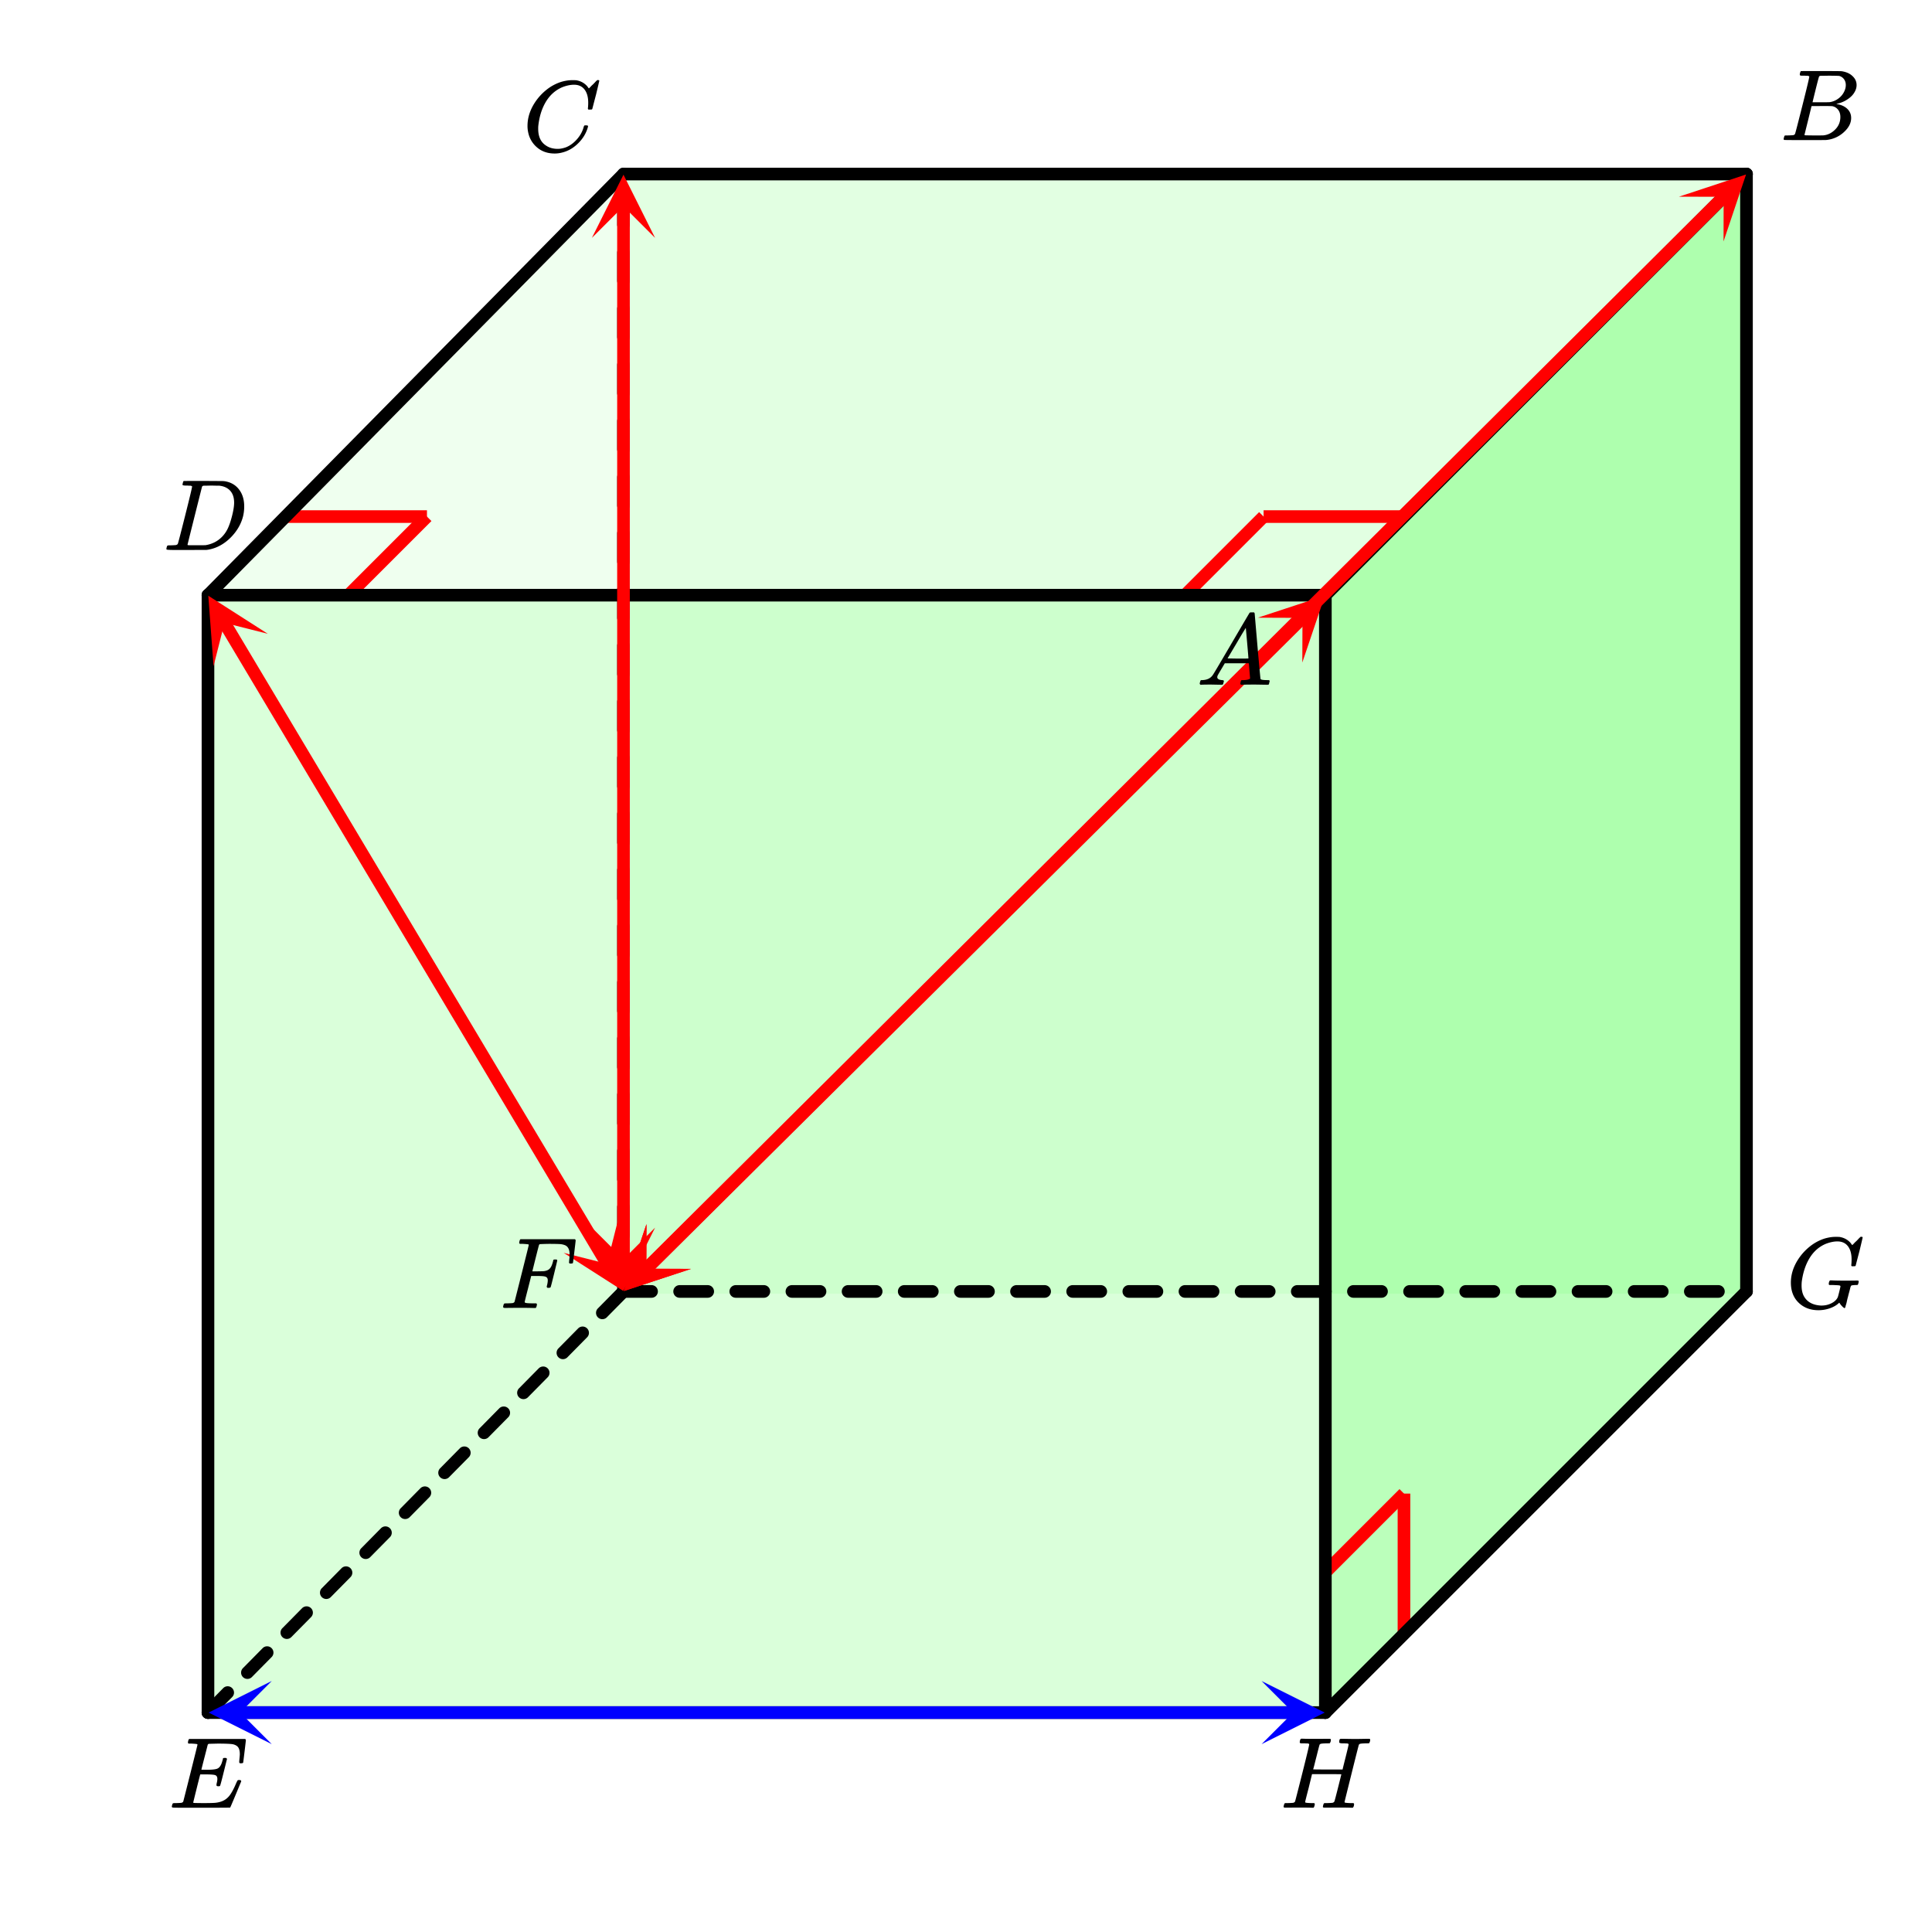
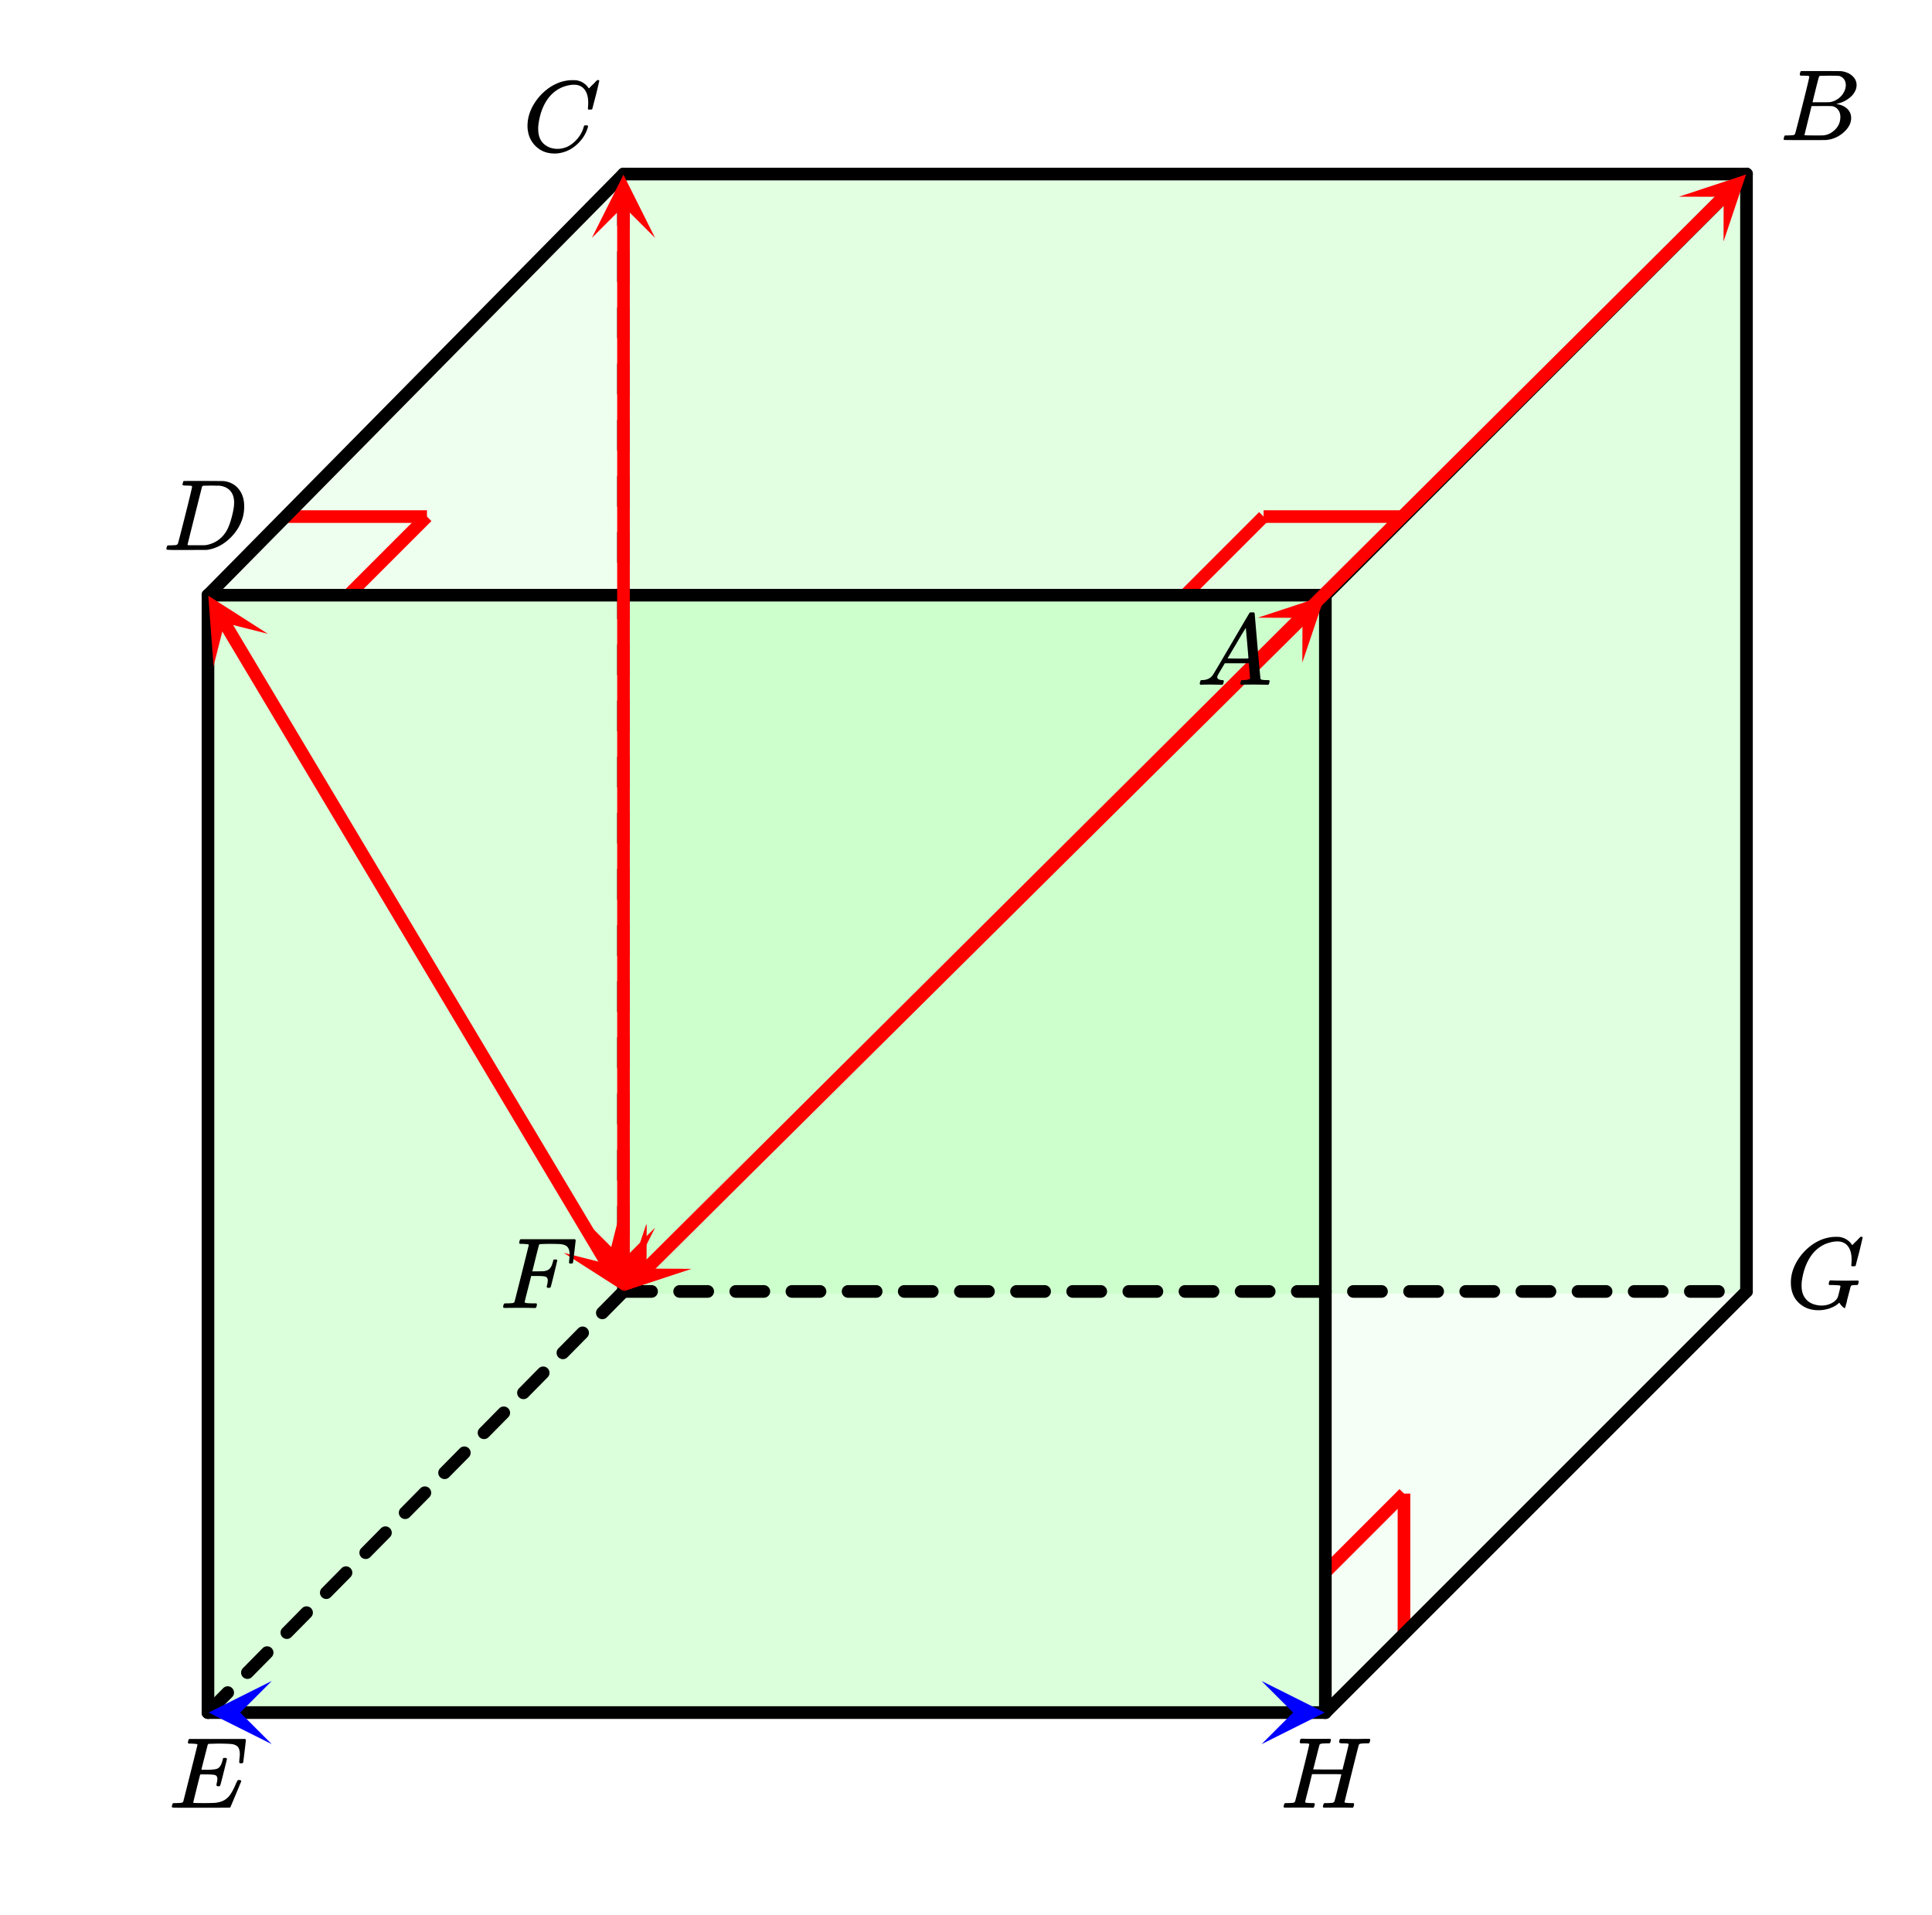
<svg xmlns="http://www.w3.org/2000/svg" width="343.969" height="340.891" viewBox="0 0 344 341">
  <defs>
    <clipPath id="a">
      <path d="M105.375 218H117v11.887h-11.625zm0 0" />
    </clipPath>
    <clipPath id="b">
      <path d="M105.375 31H117v11.363h-11.625zm0 0" />
    </clipPath>
    <clipPath id="c">
      <path d="M37 106h11v13H37zm0 0" />
    </clipPath>
    <clipPath id="d">
      <path d="M41.887 103.215l32.43 54.34-54.34 32.43-32.43-54.34zm0 0" />
    </clipPath>
    <clipPath id="e">
      <path d="M100 217h11v13h-11zm0 0" />
    </clipPath>
    <clipPath id="f">
      <path d="M110.008 217.36l32.43 54.34-54.34 32.429-32.43-54.34zm0 0" />
    </clipPath>
    <clipPath id="g">
      <path d="M223 106h13v12h-13zm0 0" />
    </clipPath>
    <clipPath id="h">
      <path d="M239.883 110.074l-44.926 44.567-44.566-44.926 44.925-44.567zm0 0" />
    </clipPath>
    <clipPath id="i">
      <path d="M111 218h13v12h-13zm0 0" />
    </clipPath>
    <clipPath id="j">
      <path d="M123.027 225.992L78.102 270.56l-44.567-44.926 44.926-44.567zm0 0" />
    </clipPath>
    <clipPath id="k">
      <path d="M298 31h13v12h-13zm0 0" />
    </clipPath>
    <clipPath id="l">
      <path d="M314.887 35.066L270.027 79.7l-44.632-44.855 44.859-44.637zm0 0" />
    </clipPath>
    <clipPath id="m">
      <path d="M111 218h13v12h-13zm0 0" />
    </clipPath>
    <clipPath id="n">
      <path d="M123.023 225.973l-44.859 44.632-44.637-44.855 44.86-44.637zm0 0" />
    </clipPath>
    <clipPath id="o">
      <path d="M37.113 299.375H49V311H37.113zm0 0" />
    </clipPath>
    <clipPath id="p">
      <path d="M224.637 299.375H236V311h-11.363zm0 0" />
    </clipPath>
  </defs>
-   <path fill="#fff" d="M0 0h344v341H0z" />
  <path d="M111.477 230.414V31.352h199.062v199.062zm0 0" fill="#b3ffb3" fill-opacity=".4" />
  <path d="M36.828 305.063l74.649-74.649h199.062l-74.648 74.649zm0 0" fill="#e6ffe6" fill-opacity=".4" />
-   <path d="M235.89 305.063V106l74.65-74.648v199.062zm0 0" fill="#6f6" fill-opacity=".4" />
  <path d="M36.828 305.063V106l74.649-74.648v199.062zm0 0" fill="#e6ffe6" fill-opacity=".4" />
  <path d="M36.828 106l74.649-74.648h199.062L235.891 106zm0 0" fill="#e6ffe6" fill-opacity=".4" />
  <path d="M36.828 305.063V106h199.063v199.063zm0 0" fill="#b3ffb3" fill-opacity=".4" />
  <path d="M235.203 279.203l14-14 1.594 1.594-14 14zm0 0" fill="red" />
  <path d="M251.125 266v25h-2.25v-25zm0 0M51 90.875h25v2.25H51zm0 0" fill="red" />
  <path d="M76.797 92.797l-14 14-1.594-1.594 14-14zm0 0M210.203 105.203l14-14 1.594 1.594-14 14zm0 0" fill="red" />
  <path d="M250 93.125h-25v-2.25h25zm0 0" fill="red" />
  <path d="M35.875 305V106a1.125 1.125 0 0 1 2.25 0v199a1.125 1.125 0 0 1-2.25 0zm0 0" />
  <path d="M37 104.875h199a1.125 1.125 0 0 1 0 2.25H37a1.125 1.125 0 0 1 0-2.25zm0 0" />
  <path d="M237.125 106v199a1.125 1.125 0 0 1-2.25 0V106a1.125 1.125 0 0 1 2.25 0zm0 0M109.875 230v-5a1.125 1.125 0 0 1 2.25 0v5a1.125 1.125 0 0 1-2.25 0zm0-10v-5a1.125 1.125 0 0 1 2.25 0v5a1.125 1.125 0 0 1-2.25 0zm0-10v-5a1.125 1.125 0 0 1 2.25 0v5a1.125 1.125 0 0 1-2.25 0zm0-10v-5a1.125 1.125 0 0 1 2.25 0v5a1.125 1.125 0 0 1-2.25 0zm0-10v-5a1.125 1.125 0 0 1 2.25 0v5a1.125 1.125 0 0 1-2.25 0zm0-10v-5a1.125 1.125 0 0 1 2.25 0v5a1.125 1.125 0 0 1-2.25 0zm0-10v-5a1.125 1.125 0 0 1 2.25 0v5a1.125 1.125 0 0 1-2.25 0zm0-10v-5a1.125 1.125 0 0 1 2.25 0v5a1.125 1.125 0 0 1-2.25 0zm0-10v-5a1.125 1.125 0 0 1 2.25 0v5a1.125 1.125 0 0 1-2.25 0zm0-10v-5a1.125 1.125 0 0 1 2.25 0v5a1.125 1.125 0 0 1-2.25 0zm0-10v-5a1.125 1.125 0 0 1 2.25 0v5a1.125 1.125 0 0 1-2.25 0zm0-10v-5a1.125 1.125 0 0 1 2.25 0v5a1.125 1.125 0 0 1-2.25 0zm0-10v-5a1.125 1.125 0 0 1 2.25 0v5a1.125 1.125 0 0 1-2.25 0zm0-10v-5a1.125 1.125 0 0 1 2.25 0v5a1.125 1.125 0 0 1-2.25 0zm0-10v-5a1.125 1.125 0 0 1 2.25 0v5a1.125 1.125 0 0 1-2.25 0zm0-10v-5a1.125 1.125 0 0 1 2.25 0v5a1.125 1.125 0 0 1-2.25 0zm0-10v-5a1.125 1.125 0 0 1 2.25 0v5a1.125 1.125 0 0 1-2.25 0zm0-10v-5a1.125 1.125 0 0 1 2.25 0v5a1.125 1.125 0 0 1-2.25 0zm0-10v-5a1.125 1.125 0 0 1 2.25 0v5a1.125 1.125 0 0 1-2.25 0zm0-10v-5a1.125 1.125 0 0 1 2.25 0v5a1.125 1.125 0 0 1-2.25 0zm0 0M111 29.875h200a1.125 1.125 0 0 1 0 2.25H111a1.125 1.125 0 0 1 0-2.25zm0 0" />
  <path d="M312.125 31v199a1.125 1.125 0 0 1-2.25 0V31a1.125 1.125 0 0 1 2.25 0zm0 0M36.2 304.21l3.51-3.558a1.12 1.12 0 0 1 1.59-.011 1.12 1.12 0 0 1 .013 1.59l-3.512 3.558a1.123 1.123 0 1 1-1.602-1.578zm7.023-7.12l3.511-3.559a1.123 1.123 0 0 1 1.59-.008 1.12 1.12 0 0 1 .012 1.59l-3.512 3.559a1.127 1.127 0 0 1-1.59.012 1.128 1.128 0 0 1-.011-1.594zm7.023-7.117l3.512-3.559a1.125 1.125 0 1 1 1.602 1.582l-3.512 3.559a1.123 1.123 0 0 1-1.59.007 1.123 1.123 0 0 1-.012-1.59zm7.024-7.118l3.511-3.558a1.12 1.12 0 0 1 1.59-.012 1.12 1.12 0 0 1 .012 1.59l-3.512 3.559a1.12 1.12 0 0 1-1.59.011 1.123 1.123 0 0 1-.011-1.59zm7.023-7.117l3.512-3.562a1.123 1.123 0 0 1 1.59-.008 1.12 1.12 0 0 1 .011 1.59l-3.511 3.558a1.123 1.123 0 1 1-1.602-1.578zm7.023-7.12l3.512-3.56a1.125 1.125 0 1 1 1.602 1.582l-3.512 3.56a1.127 1.127 0 0 1-1.59.01 1.128 1.128 0 0 1-.012-1.593zm7.024-7.118l3.512-3.559a1.123 1.123 0 0 1 1.59-.011 1.12 1.12 0 0 1 .011 1.59l-3.512 3.558a1.12 1.12 0 0 1-1.59.012 1.123 1.123 0 0 1-.011-1.59zm7.023-7.117l3.512-3.563a1.123 1.123 0 0 1 1.59-.007 1.12 1.12 0 0 1 .012 1.59l-3.512 3.558a1.123 1.123 0 1 1-1.602-1.578zm7.024-7.121l3.511-3.559a1.125 1.125 0 1 1 1.602 1.582l-3.512 3.559a1.127 1.127 0 0 1-1.59.011 1.128 1.128 0 0 1-.011-1.593zm7.023-7.117l3.512-3.56a1.123 1.123 0 0 1 1.59-.01 1.12 1.12 0 0 1 .011 1.59l-3.511 3.562a1.123 1.123 0 0 1-1.59.007 1.123 1.123 0 0 1-.012-1.59zm7.024-7.118l3.511-3.558a1.12 1.12 0 0 1 1.59-.012 1.12 1.12 0 0 1 .012 1.59l-3.512 3.558a1.123 1.123 0 1 1-1.601-1.578zm0 0M36.2 105.21l74-75a1.123 1.123 0 1 1 1.6 1.58l-74 75a1.123 1.123 0 1 1-1.6-1.58zm0 0" />
  <path d="M235.203 105.203l75-75a1.132 1.132 0 0 1 1.594 0 1.132 1.132 0 0 1 0 1.594l-75 75a1.132 1.132 0 0 1-1.594 0 1.132 1.132 0 0 1 0-1.594zm0 0M235.203 304.203l75-75a1.132 1.132 0 0 1 1.594 0 1.132 1.132 0 0 1 0 1.594l-75 75a1.132 1.132 0 0 1-1.594 0 1.132 1.132 0 0 1 0-1.594zm0 0" />
  <path d="M37 303.875h199a1.125 1.125 0 0 1 0 2.25H37a1.125 1.125 0 0 1 0-2.25zm0 0M111 228.875h5a1.125 1.125 0 0 1 0 2.25h-5a1.125 1.125 0 0 1 0-2.25zm10 0h5a1.125 1.125 0 0 1 0 2.25h-5a1.125 1.125 0 0 1 0-2.25zm10 0h5a1.125 1.125 0 0 1 0 2.25h-5a1.125 1.125 0 0 1 0-2.25zm10 0h5a1.125 1.125 0 0 1 0 2.25h-5a1.125 1.125 0 0 1 0-2.25zm10 0h5a1.125 1.125 0 0 1 0 2.25h-5a1.125 1.125 0 0 1 0-2.25zm10 0h5a1.125 1.125 0 0 1 0 2.25h-5a1.125 1.125 0 0 1 0-2.25zm10 0h5a1.125 1.125 0 0 1 0 2.25h-5a1.125 1.125 0 0 1 0-2.25zm10 0h5a1.125 1.125 0 0 1 0 2.25h-5a1.125 1.125 0 0 1 0-2.25zm10 0h5a1.125 1.125 0 0 1 0 2.25h-5a1.125 1.125 0 0 1 0-2.25zm10 0h5a1.125 1.125 0 0 1 0 2.25h-5a1.125 1.125 0 0 1 0-2.25zm10 0h5a1.125 1.125 0 0 1 0 2.25h-5a1.125 1.125 0 0 1 0-2.25zm10 0h5a1.125 1.125 0 0 1 0 2.25h-5a1.125 1.125 0 0 1 0-2.25zm10 0h5a1.125 1.125 0 0 1 0 2.25h-5a1.125 1.125 0 0 1 0-2.25zm10 0h5a1.125 1.125 0 0 1 0 2.25h-5a1.125 1.125 0 0 1 0-2.25zm10 0h5a1.125 1.125 0 0 1 0 2.25h-5a1.125 1.125 0 0 1 0-2.25zm10 0h5a1.125 1.125 0 0 1 0 2.25h-5a1.125 1.125 0 0 1 0-2.25zm10 0h5a1.125 1.125 0 0 1 0 2.25h-5a1.125 1.125 0 0 1 0-2.25zm10 0h5a1.125 1.125 0 0 1 0 2.25h-5a1.125 1.125 0 0 1 0-2.25zm10 0h5a1.125 1.125 0 0 1 0 2.25h-5a1.125 1.125 0 0 1 0-2.25zm10 0h5a1.125 1.125 0 0 1 0 2.25h-5a1.125 1.125 0 0 1 0-2.25zm0 0" />
  <path d="M109.875 224.375V36.625h2.25v187.75zm0 0" fill="red" />
  <g clip-path="url(#a)">
    <path d="M105.375 218.637l5.625 11.25 5.625-11.25-5.625 5.625zm0 0" fill="red" />
  </g>
  <g clip-path="url(#b)">
    <path d="M105.375 42.363L111 31.113l5.625 11.25L111 36.738zm0 0" fill="red" />
  </g>
  <path d="M40.848 110.254l68.234 114.34-1.93 1.152-68.234-114.34zm0 0" fill="red" />
  <g clip-path="url(#c)">
    <g clip-path="url(#d)" clip-rule="evenodd">
      <path d="M47.652 112.875l-10.593-6.777.933 12.543 1.95-7.715zm0 0" fill="red" />
    </g>
  </g>
  <g clip-path="url(#e)">
    <g clip-path="url(#f)" clip-rule="evenodd">
      <path d="M110.008 217.36l.933 12.542-10.593-6.777 7.71 1.95zm0 0" fill="red" />
    </g>
  </g>
  <path d="M232.8 110.762L115.786 226.836l-1.586-1.598 117.016-116.074zm0 0" fill="red" />
  <g clip-path="url(#g)">
    <g clip-path="url(#h)" clip-rule="evenodd">
      <path d="M231.895 117.996l4.027-11.918-11.95 3.93 7.954.031zm0 0" fill="red" />
    </g>
  </g>
  <g clip-path="url(#i)">
    <g clip-path="url(#j)" clip-rule="evenodd">
      <path d="M123.027 225.992l-11.949 3.93 4.027-11.918-.03 7.957zm0 0" fill="red" />
    </g>
  </g>
  <path d="M307.805 35.766L115.78 226.828l-1.586-1.594L306.22 34.172zm0 0" fill="red" />
  <g clip-path="url(#k)">
    <g clip-path="url(#l)" clip-rule="evenodd">
      <path d="M306.914 43l4.008-11.922-11.945 3.95 7.957.019zm0 0" fill="red" />
    </g>
  </g>
  <g clip-path="url(#m)">
    <g clip-path="url(#n)" clip-rule="evenodd">
      <path d="M123.023 225.973l-11.945 3.949L115.086 218l-.02 7.953zm0 0" fill="red" />
    </g>
  </g>
-   <path d="M42.625 303.875h187.75v2.25H42.625zm0 0" fill="#00f" />
  <g clip-path="url(#o)">
    <path d="M48.363 299.375L37.113 305l11.25 5.625L42.738 305zm0 0" fill="#00f" />
  </g>
  <g clip-path="url(#p)">
    <path d="M224.637 299.375l11.25 5.625-11.25 5.625 5.625-5.625zm0 0" fill="#00f" />
  </g>
  <path d="M42.563 313.84c0-.113.019-.352.054-.711.035-.36.055-.586.055-.68 0-.531-.086-.933-.258-1.21-.172-.274-.48-.47-.93-.587-.394-.082-1.312-.125-2.75-.125-1.02.024-1.558.04-1.609.047a.288.288 0 0 0-.172.172l-.57 2.219c-.371 1.437-.555 2.172-.555 2.203.281.012.574.016.875.016h.156c.782 0 1.344-.051 1.688-.157.344-.101.61-.367.797-.797.074-.132.16-.394.265-.78a.282.282 0 0 0 .04-.134.687.687 0 0 1 .015-.109.454.454 0 0 1 .023-.062.088.088 0 0 1 .063-.047c.031-.004.066-.008.11-.016a1.822 1.822 0 0 1 .32 0 .634.634 0 0 1 .086.023.12.12 0 0 1 .039.032c.004.011.02.031.039.054.02.028.035.047.047.055l-.594 2.39c-.395 1.594-.613 2.403-.656 2.423-.032.043-.125.062-.282.062-.156 0-.25-.02-.28-.062-.075-.032-.083-.176-.032-.438.082-.312.125-.578.125-.797 0-.351-.121-.578-.36-.672-.207-.093-.796-.14-1.765-.14h-.922c-.074.25-.3 1.14-.68 2.672-.379 1.53-.57 2.308-.57 2.328 0 .054.07.082.21.086.142.007.618.015 1.43.023 1.126 0 1.872-.016 2.235-.047a4.719 4.719 0 0 0 1.078-.219 3.137 3.137 0 0 0 1.461-1.015c.39-.477.816-1.266 1.273-2.36.126-.257.208-.402.243-.43.035-.023.12-.038.258-.038.136 0 .218.015.25.047.074.043.109.105.109.187-1.262 3.055-1.918 4.61-1.969 4.672-.043.023-1.762.031-5.156.031-2.594 0-4.106 0-4.54-.008-.433-.003-.652-.03-.663-.086v-.015a.472.472 0 0 1-.032-.094c0-.02.016-.101.047-.25.051-.187.102-.297.149-.328.047-.031.183-.047.414-.047.324 0 .683-.016 1.078-.047.168-.039.281-.113.344-.219.02-.062.449-1.75 1.281-5.062.832-3.313 1.25-4.992 1.25-5.047 0-.082-.02-.125-.063-.125-.093-.031-.41-.062-.953-.094h-.562c-.074-.07-.113-.12-.117-.148a1.57 1.57 0 0 1 .039-.29c.05-.218.113-.347.187-.39h9.969c.082.086.125.153.125.203 0 .063-.078.743-.234 2.032-.157 1.293-.239 1.949-.25 1.968-.02.086-.141.125-.36.125h-.218c-.083-.07-.126-.132-.126-.187zm0 0M92.328 232.918c-.332 0-.77.004-1.305.008-.535.008-.925.008-1.164.008-.144 0-.234-.032-.265-.094a.472.472 0 0 1-.031-.094c0-.02.015-.101.046-.25.051-.187.102-.297.149-.328.047-.031.183-.047.414-.047.324 0 .683-.016 1.078-.047.168-.039.281-.113.344-.219.02-.062.449-1.75 1.281-5.062.832-3.313 1.25-4.992 1.25-5.047 0-.082-.02-.125-.063-.125-.093-.031-.41-.062-.953-.094h-.562c-.074-.07-.113-.12-.117-.148a1.57 1.57 0 0 1 .039-.29c.05-.218.113-.347.187-.39h9.703c.082.086.125.153.125.203 0 .063-.078.743-.234 2.032-.156 1.293-.238 1.949-.25 1.968-.02.086-.14.125-.36.125h-.218c-.082-.07-.125-.132-.125-.187 0-.02.004-.047.008-.078.004-.032.011-.075.015-.133a2.54 2.54 0 0 0 .008-.18 7.14 7.14 0 0 0 .078-1.047c0-.863-.277-1.41-.828-1.64a2.973 2.973 0 0 0-.883-.196c-.34-.023-1.023-.039-2.054-.039a49.4 49.4 0 0 0-1.516.047c-.094.031-.152.086-.172.156-.012.012-.215.797-.61 2.36l-.577 2.328h.984c.719-.008 1.113-.023 1.188-.047.394-.07.683-.195.859-.375.262-.219.473-.648.64-1.297.012-.031.02-.07.032-.117a.426.426 0 0 0 .015-.102.19.19 0 0 1 .024-.078c.015-.03.031-.047.047-.054a.719.719 0 0 0 .07-.024.425.425 0 0 1 .102-.015h.352c.081.062.124.12.124.171 0 .043-.187.833-.562 2.368-.375 1.539-.579 2.328-.61 2.367-.02.094-.14.14-.36.14h-.202a.428.428 0 0 1-.133-.156c-.016-.039.004-.144.055-.312.082-.344.125-.633.125-.875 0-.352-.153-.57-.454-.657-.207-.07-.714-.109-1.515-.109h-.984l-.579 2.281c-.386 1.493-.578 2.274-.578 2.344 0 .074.035.121.11.14.144.075.644.11 1.5.11h.453c.074.074.113.125.117.156.004.032-.012.141-.055.328-.043.157-.097.274-.172.344h-.312a80.083 80.083 0 0 0-2.719-.031zm0 0M104.719 18.293c0-1-.219-1.781-.656-2.352-.438-.566-1.063-.851-1.876-.851-.636 0-1.328.148-2.078.437-1.293.555-2.308 1.485-3.046 2.797-.657 1.168-1.067 2.54-1.235 4.11a5.12 5.12 0 0 0-.016.515c0 1.375.454 2.36 1.36 2.953.582.407 1.293.61 2.125.61.457 0 .957-.098 1.5-.297.707-.29 1.351-.766 1.93-1.43.578-.66.972-1.383 1.18-2.164.05-.156.093-.242.124-.266.031-.02.125-.03.281-.03.25 0 .376.046.376.14 0 .023-.012.086-.032.187-.293 1.063-.87 2.024-1.734 2.875-.863.856-1.84 1.407-2.922 1.657a5.074 5.074 0 0 1-1.25.156c-1.238 0-2.277-.352-3.117-1.063a4.682 4.682 0 0 1-1.602-2.687 5.16 5.16 0 0 1-.125-1.172c0-1.445.45-2.848 1.344-4.203a9.67 9.67 0 0 1 2-2.195 8.192 8.192 0 0 1 2.625-1.43c.707-.207 1.36-.313 1.953-.313.426 0 .676.008.75.016.719.117 1.324.418 1.813.906.03.024.082.078.156.172.074.094.137.18.187.25.051.074.082.11.094.11.043 0 .203-.157.484-.47a6.756 6.756 0 0 0 .563-.546c.094-.102.152-.164.172-.188l.281-.265h.11c.167 0 .25.043.25.125 0 .043-.192.867-.579 2.468a397.947 397.947 0 0 0-.656 2.516c-.02.063-.05.102-.086.117-.035.016-.144.024-.32.024h-.297a.62.62 0 0 1-.086-.117 2.807 2.807 0 0 1 .023-.32c.02-.24.032-.5.032-.782zm0 0M322.188 13.637a.072.072 0 0 0-.016-.04c-.012-.015-.027-.023-.055-.03a.219.219 0 0 1-.078-.032.333.333 0 0 0-.11-.031c-.046-.004-.09-.008-.124-.008h-.14c-.06 0-.106 0-.15-.008a1.822 1.822 0 0 0-.171-.008h-.188c-.281 0-.453-.003-.515-.015-.063-.008-.106-.047-.125-.11-.032-.039-.028-.148.015-.328.063-.218.114-.336.156-.359.012-.008.793-.016 2.344-.016 3.106 0 4.746.012 4.922.032.824.125 1.469.418 1.938.875.48.449.718.98.718 1.593 0 .418-.113.825-.343 1.22-.262.491-.684.929-1.266 1.312a5.213 5.213 0 0 1-1.828.78l-.172.063c.793.106 1.43.38 1.914.82.484.446.727 1 .727 1.665 0 .867-.395 1.672-1.188 2.422a5.326 5.326 0 0 1-3.297 1.5c-.082.011-1.347.015-3.797.015-2.406 0-3.625-.008-3.656-.031a.192.192 0 0 1-.078-.156c0-.082.016-.164.047-.25.05-.227.11-.352.172-.375.05-.008.14-.016.265-.016h.11c.324 0 .687-.016 1.094-.047.167-.039.277-.113.328-.219.043-.05.476-1.718 1.304-5.007.828-3.285 1.243-5.024 1.243-5.211zm6.5 1.515c0-.406-.106-.75-.313-1.039a1.558 1.558 0 0 0-.844-.586c-.082-.02-.636-.035-1.656-.047-.238 0-.492.004-.758.008-.265.008-.476.008-.633.008h-.234c-.168.012-.27.055-.313.125-.042.055-.246.813-.609 2.274-.363 1.464-.55 2.238-.562 2.32h1.453c.969 0 1.527-.008 1.672-.031a3.36 3.36 0 0 0 1.406-.586c.437-.305.777-.68 1.015-1.118.25-.445.375-.89.375-1.328zm-.97 5.672c0-.531-.144-.969-.429-1.312a1.67 1.67 0 0 0-1.07-.61 36.819 36.819 0 0 0-1.5-.015c-1.418 0-2.13.008-2.14.015 0 .024-.106.461-.313 1.313-.207.855-.418 1.7-.625 2.531l-.313 1.266c0 .054.07.082.211.086.14.007.629.015 1.461.023 1.063 0 1.637-.004 1.719-.016.781-.082 1.476-.43 2.086-1.046.61-.614.914-1.36.914-2.235zm0 0M323.797 233.34c-1.418 0-2.586-.445-3.508-1.336-.922-.89-1.383-2.086-1.383-3.586 0-1.445.45-2.848 1.344-4.203a9.67 9.67 0 0 1 2-2.195 8.192 8.192 0 0 1 2.625-1.43c.707-.207 1.36-.313 1.953-.313.426 0 .676.008.75.016.719.117 1.324.418 1.813.906.03.024.082.078.156.172.074.094.137.18.187.25.051.074.082.11.094.11.043 0 .203-.157.485-.47a6.756 6.756 0 0 0 .562-.546c.094-.102.152-.164.172-.188l.281-.265h.11c.167 0 .25.043.25.125 0 .043-.192.867-.579 2.468a397.947 397.947 0 0 0-.656 2.516c-.02.063-.05.102-.086.117-.035.016-.144.024-.32.024h-.297a.62.62 0 0 1-.086-.117 2.807 2.807 0 0 1 .024-.32c.019-.24.03-.5.03-.782 0-1-.218-1.781-.656-2.352-.437-.566-1.062-.851-1.875-.851-.636 0-1.328.148-2.078.437-1.199.512-2.152 1.352-2.867 2.524-.715 1.172-1.18 2.578-1.398 4.21-.02.22-.031.454-.031.704 0 .687.12 1.281.359 1.781.562 1.094 1.59 1.684 3.078 1.766h.11c.644 0 1.238-.137 1.78-.414.544-.274.91-.625 1.11-1.055.043-.094.133-.426.273-1 .141-.57.211-.89.211-.953 0-.094-.082-.149-.242-.172-.16-.02-.52-.04-1.07-.063h-.656c-.075-.062-.114-.105-.118-.132-.003-.024.008-.141.04-.352a.854.854 0 0 1 .187-.344h.297c.48.032 1.316.047 2.515.047.313 0 .684 0 1.118-.008.433-.004.742-.007.93-.007.167 0 .25.046.25.14 0 .031-.012.121-.032.266a.743.743 0 0 0-.047.14c-.011.055-.02.086-.023.102-.004.016-.02.04-.04.07-.019.032-.042.051-.062.055a.424.424 0 0 1-.101.016c-.047.007-.106.007-.18.007-.238 0-.488.024-.75.063a.29.29 0 0 0-.188.203l-.078.234c-.03.157-.093.407-.187.743-.094.34-.172.644-.235.914a5.425 5.425 0 0 0-.117.437c-.035.156-.066.29-.086.39-.02.106-.046.212-.078.321-.031.11-.058.195-.078.258-.02.062-.039.129-.055.195-.015.07-.027.125-.039.164a.401.401 0 0 1-.093.172c-.012.012-.028.016-.047.016a.148.148 0 0 1-.11-.047c-.113-.063-.261-.195-.445-.406a2.553 2.553 0 0 1-.367-.5c0-.008-.012-.008-.04.008-.027.015-.058.046-.1.085-.407.375-.934.676-1.579.899a6.089 6.089 0 0 1-2.031.336zm0 0M243.688 309.668c.125 0 .207.016.242.039.035.027.054.078.054.148 0 .075-.011.157-.03.25-.063.2-.126.32-.188.36h-.118c-.035 0-.078.004-.125.008-.046.007-.101.007-.164.007h-.156c-.637.012-1.004.055-1.11.125a.377.377 0 0 0-.124.125c-.031.063-.465 1.766-1.297 5.11-.832 3.344-1.25 5.031-1.25 5.062 0 .086.02.125.062.125.094.043.418.075.97.094h.562a.787.787 0 0 1 .101.156c.004.024-.008.133-.039.328a.827.827 0 0 1-.187.344h-.266c-.45-.02-1.254-.031-2.422-.031-.293 0-.691.004-1.203.008-.512.008-.887.008-1.125.008-.207 0-.313-.047-.313-.141 0-.02.004-.063.016-.125.012-.063.02-.113.031-.156.063-.227.125-.352.188-.375.05-.008.14-.016.266-.016h.109c.324 0 .683-.016 1.078-.047.168-.039.281-.113.344-.219.043-.062.261-.878.656-2.453.395-1.57.594-2.375.594-2.406 0-.02-.871-.031-2.61-.031h-2.609l-.594 2.437c-.418 1.606-.625 2.438-.625 2.5 0 .075.02.118.063.125.082.043.41.075.984.094h.563a.787.787 0 0 1 .101.156c.004.024-.012.133-.054.328-.043.157-.098.274-.172.344h-.266c-.45-.02-1.254-.031-2.422-.031-.3 0-.707.004-1.219.008-.511.008-.886.008-1.125.008-.199 0-.297-.055-.297-.172 0-.02.016-.102.047-.25.063-.227.125-.352.188-.375.043-.008.129-.016.266-.016h.109c.324 0 .683-.016 1.078-.047.168-.039.281-.113.344-.219.031-.05.46-1.718 1.289-5.007.828-3.286 1.242-5.024 1.242-5.211a.072.072 0 0 0-.016-.04.1.1 0 0 0-.047-.03.26.26 0 0 1-.07-.032.333.333 0 0 0-.11-.031c-.046-.004-.089-.008-.124-.008h-.149c-.062 0-.113 0-.156-.008a1.822 1.822 0 0 0-.172-.008h-.172c-.293 0-.464-.003-.523-.015-.059-.008-.102-.047-.133-.11-.02-.039-.016-.148.016-.328.05-.195.11-.316.172-.359a1.56 1.56 0 0 1 .297-.016c.5.024 1.316.032 2.453.032.293 0 .691 0 1.203-.008.511-.004.879-.008 1.11-.008.155 0 .245.039.265.11.02.03.015.14-.016.327-.062.2-.125.32-.187.36h-.118c-.035 0-.082.004-.132.008-.051.007-.106.007-.164.007h-.165c-.636.012-1 .055-1.093.125a.258.258 0 0 0-.125.125c-.031.055-.223.793-.578 2.22-.082.312-.172.663-.266 1.046-.094.387-.168.668-.219.844l-.078.265c0 .024.871.032 2.61.032h2.625l.015-.047c0-.04.184-.781.547-2.219.344-1.375.516-2.113.516-2.219 0-.02-.012-.039-.032-.062a.296.296 0 0 0-.086-.055.514.514 0 0 0-.117-.031 1.822 1.822 0 0 0-.172-.008c-.074 0-.136 0-.187-.008a2.725 2.725 0 0 0-.211-.008h-.227c-.425 0-.64-.062-.64-.187 0-.25.031-.426.094-.531.042-.063.144-.094.312-.094.219 0 .582.008 1.094.016a59.158 59.158 0 0 0 2.68 0c.496-.008.84-.016 1.038-.016zm0 0M213.75 121.95c-.082-.083-.125-.15-.125-.196 0-.047.02-.149.063-.305.042-.156.078-.25.109-.281l.062-.047h.25c.844-.031 1.457-.332 1.844-.906.074-.07 1.16-1.906 3.266-5.5 2.105-3.594 3.172-5.406 3.203-5.438.05-.113.105-.18.164-.195.059-.016.195-.023.414-.023h.297c.074.105.11.164.11.171l.5 5.829c.343 3.875.527 5.828.546 5.859.063.137.453.203 1.172.203.125 0 .215.004.273.008a.279.279 0 0 1 .133.047c.031.027.047.07.047.133 0 .023-.02.105-.062.25-.032.18-.063.289-.094.328-.031.043-.113.062-.25.062-.207 0-.563-.004-1.063-.015-.5-.008-.902-.016-1.203-.016-1.125 0-1.863.012-2.219.031h-.218a.6.6 0 0 1-.11-.156c-.011-.031.004-.14.047-.328a1.11 1.11 0 0 1 .11-.297l.062-.047h.36c.656-.02 1.042-.125 1.156-.312l-.219-2.688h-4.281l-.61 1.031c-.437.73-.66 1.121-.672 1.172a.752.752 0 0 0-.062.281c0 .293.277.465.828.516.23 0 .344.063.344.188a.78.78 0 0 1-.063.25c-.03.168-.066.273-.101.32-.035.047-.117.07-.242.07-.2 0-.52-.004-.97-.015-.448-.008-.784-.016-1.015-.016-.844 0-1.386.012-1.625.031zm8.547-4.688c0-.125-.074-1.055-.227-2.797-.152-1.738-.23-2.617-.242-2.64l-.484.78c-.2.325-.578.965-1.14 1.922l-1.626 2.735 1.86.031c1.238 0 1.859-.008 1.859-.031zm0 0M34.172 86.637c0-.008-.008-.024-.024-.04-.015-.015-.035-.023-.054-.03a.26.26 0 0 1-.07-.032.333.333 0 0 0-.11-.031c-.047-.004-.09-.008-.125-.008h-.14c-.06 0-.11 0-.157-.008a2.047 2.047 0 0 0-.172-.008h-.18c-.406 0-.628-.039-.671-.125-.012-.039.004-.144.047-.312.05-.227.105-.352.156-.375.02-.008 1.215-.016 3.578-.016 2.012.012 3.137.02 3.375.024.238.008.48.039.719.101.949.22 1.703.72 2.265 1.5.563.782.844 1.75.844 2.907 0 .605-.066 1.195-.203 1.765-.344 1.356-1.047 2.586-2.11 3.688-1.218 1.25-2.597 2.008-4.14 2.265l-.25.032-3.5.015h-2c-1.074 0-1.613-.031-1.625-.094v-.015a.472.472 0 0 1-.031-.094c0-.02.015-.101.047-.25.05-.187.101-.297.148-.328.047-.031.184-.047.414-.047.324 0 .684-.016 1.078-.047.168-.039.282-.113.344-.219.043-.05.477-1.718 1.305-5.007.828-3.285 1.242-5.024 1.242-5.211zm7.484 2.875c0-.895-.234-1.602-.703-2.117-.469-.516-1.121-.813-1.953-.899h-.258c-.14 0-.316 0-.531-.008-.215-.004-.41-.008-.586-.008s-.371.004-.586.008c-.215.008-.39.008-.531.008h-.227c-.156.012-.265.063-.328.156-.02.055-.457 1.785-1.312 5.196-.856 3.414-1.282 5.132-1.282 5.164 0 .054.067.082.203.086.137.007.594.007 1.376.007.98 0 1.527-.003 1.64-.015 1.145-.188 2.11-.672 2.89-1.453a5.44 5.44 0 0 0 1.055-1.508c.278-.578.536-1.34.774-2.29.238-.944.36-1.722.36-2.327zm0 0" />
</svg>